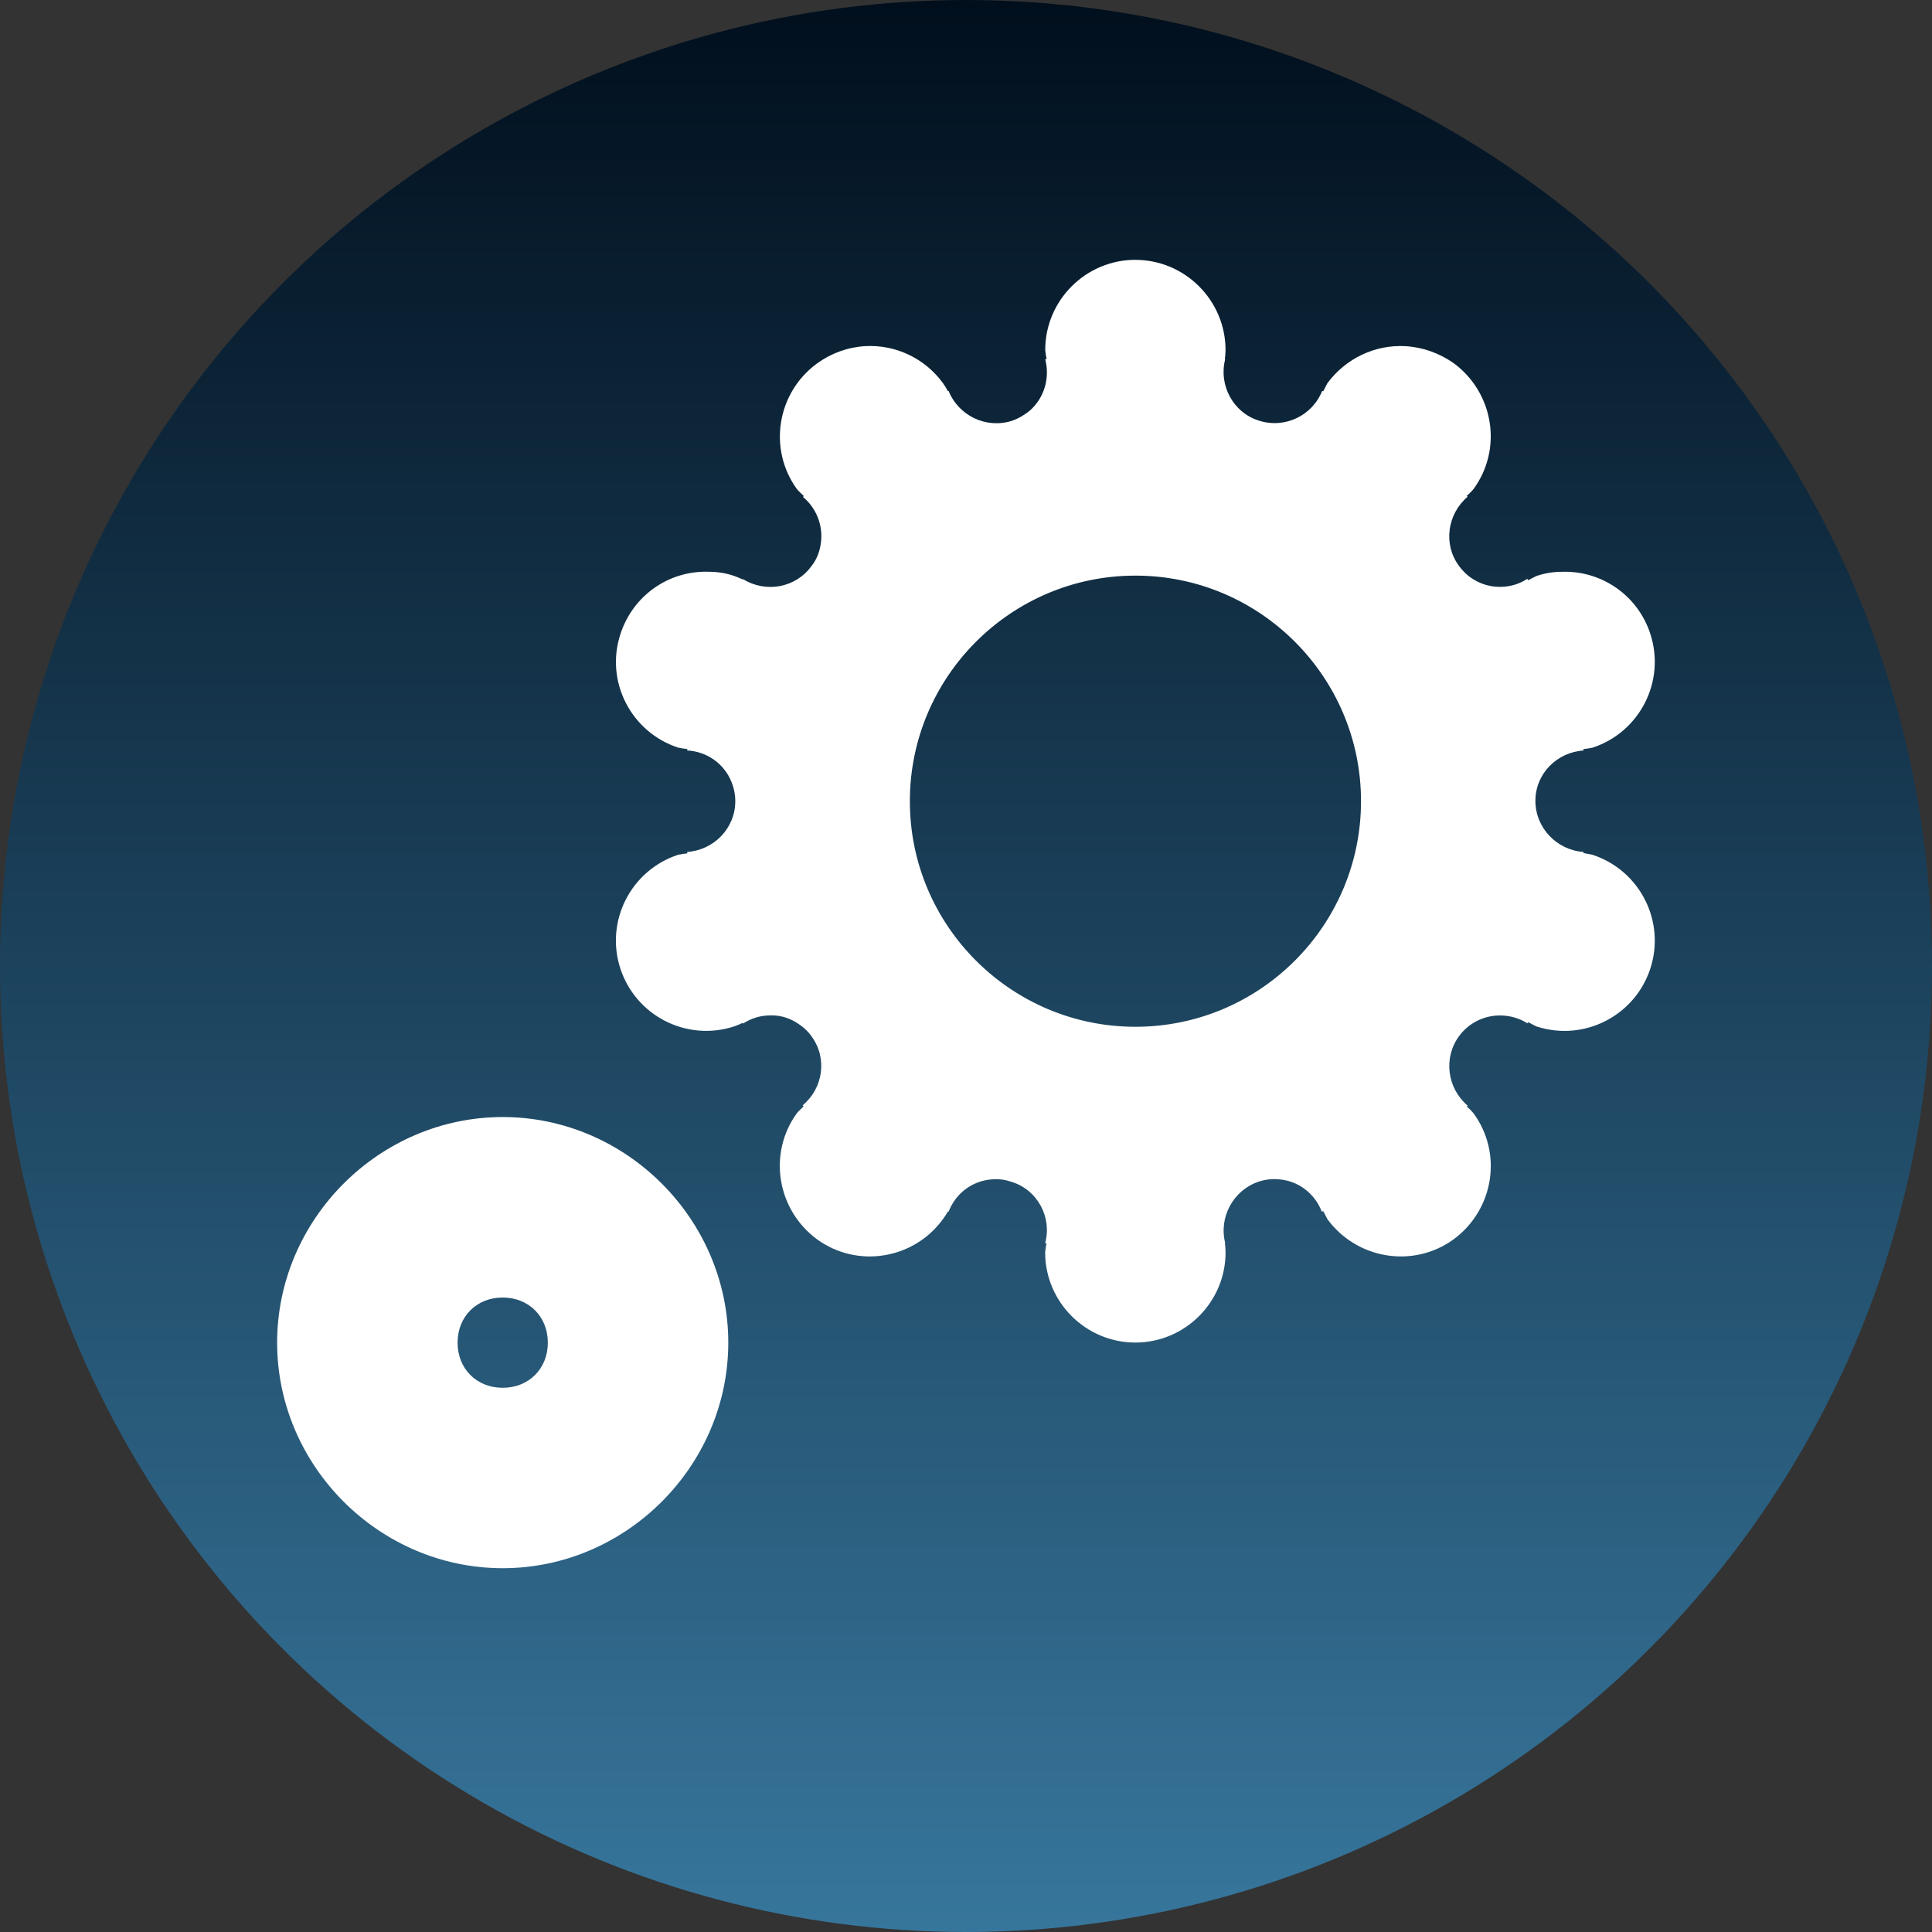
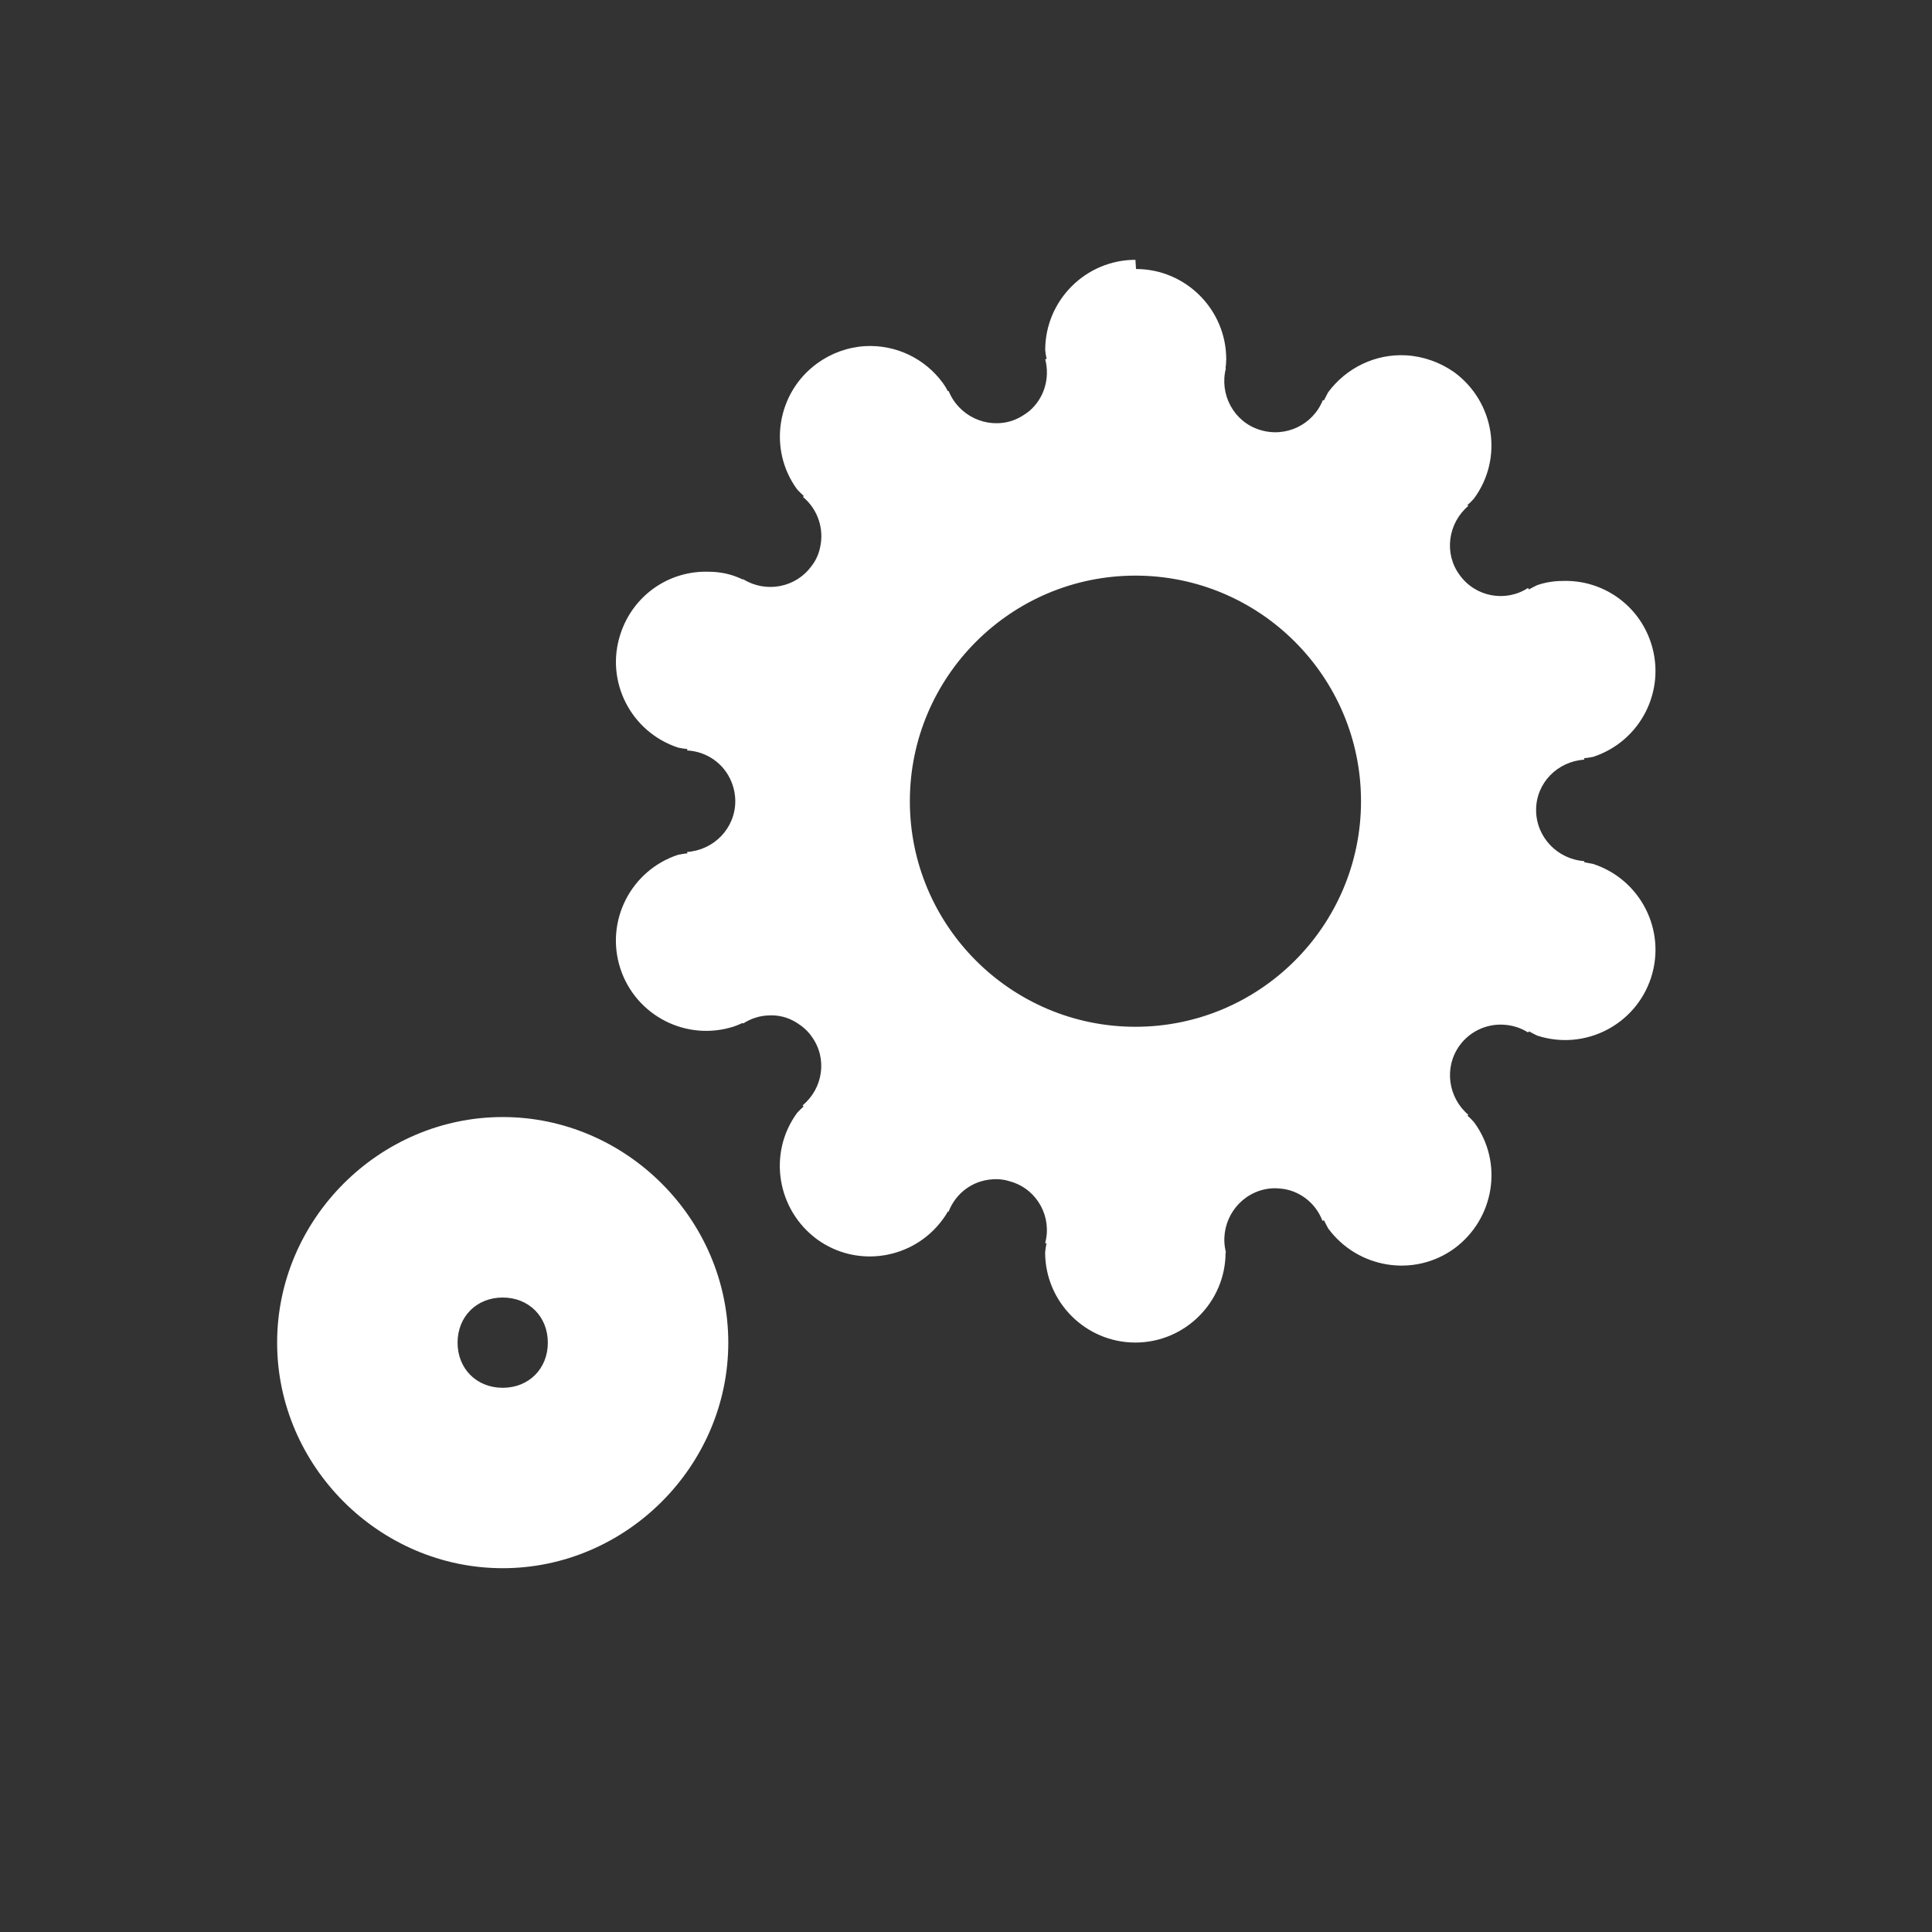
<svg xmlns="http://www.w3.org/2000/svg" id="system" viewBox="0 0 500 500">
  <rect x="0" y="0" width="500" height="500" fill="#333333" stroke="none" />
  <defs>
    <style>
      .cls-1 {
        fill: #fff;
      }

      .cls-2 {
        fill: url(#linear-gradient);
      }
    </style>
    <linearGradient id="linear-gradient" x1="250" y1="500" x2="250" y2="0" gradientUnits="userSpaceOnUse">
      <stop offset="0" stop-color="#37769c" />
      <stop offset="1" stop-color="#010f1d" />
    </linearGradient>
  </defs>
-   <circle class="cls-2" cx="250" cy="250" r="250" />
-   <path class="cls-1" d="M293.85,67.24c-12.86,0-23.35,10.49-23.35,23.35.09.82.18,1.55.36,2.28-.09.09-.27.09-.36.09,1.28,4.93-.27,10.13-4.11,13.41-1.37,1.09-2.92,2.01-4.56,2.55-6.66,2.1-13.77-1.37-16.33-7.75,0,0-.09,0-.18.09-.36-.73-.82-1.46-1.28-2.1-4.65-6.39-12.22-10.03-20.16-9.58-4.47.27-8.76,1.82-12.41,4.47-10.4,7.57-12.77,22.17-5.2,32.57.55.64,1.19,1.19,1.73,1.73,0,.09-.09.18-.18.27,3.83,3.19,5.56,8.3,4.38,13.23-.36,1.64-1.09,3.28-2.19,4.65-4.11,5.66-11.86,7.02-17.7,3.38,0,0,0,.09-.09.09-.73-.36-1.46-.64-2.19-.91-2.1-.73-4.38-1.09-6.57-1.09-10.4-.36-19.7,6.2-22.9,16.15-4.01,12.22,2.74,25.36,14.96,29.37.82.18,1.55.27,2.37.36,0,.09,0,.18-.09.36,5.11.27,9.58,3.38,11.49,8.12.64,1.55,1,3.28,1,5.02,0,7.02-5.56,12.68-12.5,13.14.09.09.09.18.09.36-.82.09-1.55.18-2.37.36-12.22,4.01-18.97,17.15-14.96,29.46,4.01,12.22,17.15,18.97,29.46,14.96.73-.27,1.46-.55,2.19-.91q.09.09.09.18c2.01-1.28,4.2-2.01,6.48-2.1,2.65-.18,5.2.46,7.48,1.92,1.46.91,2.83,2.1,3.83,3.56,4.11,5.66,2.92,13.41-2.37,17.79l.27.27c-.55.55-1.19,1.09-1.73,1.73-7.57,10.4-5.2,25,5.2,32.66,10.4,7.57,25,5.2,32.57-5.2.46-.64.91-1.28,1.28-2.01q.09,0,.18.09c1.82-4.74,6.11-8.03,11.22-8.39,1.73-.18,3.47.09,5.11.64,6.75,2.1,10.49,9.21,8.67,15.87.18,0,.27,0,.36.09-.18.73-.27,1.55-.36,2.28,0,12.86,10.49,23.35,23.35,23.35s23.35-10.49,23.35-23.35c0-.82-.09-1.55-.18-2.37h.09c-1.73-6.75,2.1-13.77,8.76-15.96,1.73-.55,3.47-.73,5.2-.55,4.83.36,9.21,3.56,11.04,8.39.18-.09.27-.18.36-.18.36.73.73,1.37,1.09,2.1,7.66,10.4,22.26,12.77,32.66,5.2,10.4-7.66,12.77-22.26,5.11-32.66-.55-.64-1.09-1.19-1.73-1.73.09-.09.18-.09.27-.18-5.29-4.47-6.39-12.32-2.28-17.97,2.65-3.65,6.93-5.56,11.13-5.38,2.28.09,4.56.73,6.57,2.01.09-.09.18-.18.27-.27.64.36,1.37.73,2.1,1.09,12.32,4.01,25.45-2.74,29.46-14.96,4.01-12.32-2.74-25.45-14.96-29.46-.82-.18-1.55-.27-2.37-.46,0-.09,0-.18.09-.27-6.93-.46-12.5-6.2-12.5-13.23s5.56-12.59,12.5-13.04c-.09-.09-.09-.27-.09-.36.82-.09,1.55-.18,2.37-.36,12.22-4.01,18.97-17.15,14.96-29.46-3.19-9.85-12.5-16.42-22.9-16.06-2.19,0-4.47.36-6.57,1.09-.73.36-1.46.73-2.1,1.09-.09-.09-.18-.18-.27-.36-5.75,3.74-13.59,2.37-17.7-3.38-4.11-5.56-3.01-13.41,2.28-17.88-.09,0-.18-.09-.27-.18.64-.55,1.19-1.09,1.73-1.73,7.66-10.4,5.29-25-5.11-32.66-3.65-2.55-7.94-4.11-12.41-4.38-7.94-.46-15.51,3.19-20.25,9.58-.36.73-.73,1.37-1.09,2.1-.09,0-.18-.09-.27-.09-2.55,6.39-9.67,9.85-16.42,7.66-6.66-2.1-10.4-9.21-8.67-15.87h-.09c.09-.82.18-1.55.18-2.37,0-12.86-10.49-23.35-23.35-23.35h0ZM293.85,148.97c32.2,0,58.38,26.18,58.38,58.38s-26.18,58.38-58.38,58.38-58.38-26.18-58.38-58.38,26.18-58.38,58.38-58.38ZM130.1,289.09c-31.93,0-58.38,26.45-58.38,58.38s26.45,58.38,58.38,58.38,58.38-26.45,58.38-58.38-26.45-58.38-58.38-58.38ZM130.1,335.8c6.75,0,11.68,4.93,11.68,11.68s-4.93,11.68-11.68,11.68-11.68-4.93-11.68-11.68,4.93-11.68,11.68-11.68Z" />
+   <path class="cls-1" d="M293.85,67.24c-12.86,0-23.35,10.49-23.35,23.35.09.82.18,1.55.36,2.28-.09.09-.27.09-.36.09,1.28,4.93-.27,10.13-4.11,13.41-1.37,1.09-2.92,2.01-4.56,2.55-6.66,2.1-13.77-1.37-16.33-7.75,0,0-.09,0-.18.09-.36-.73-.82-1.46-1.28-2.1-4.65-6.39-12.22-10.03-20.16-9.58-4.47.27-8.76,1.82-12.41,4.47-10.4,7.57-12.77,22.17-5.2,32.57.55.64,1.19,1.19,1.73,1.73,0,.09-.09.18-.18.27,3.83,3.19,5.56,8.3,4.38,13.23-.36,1.64-1.09,3.28-2.19,4.65-4.11,5.66-11.86,7.02-17.7,3.38,0,0,0,.09-.09.09-.73-.36-1.46-.64-2.19-.91-2.1-.73-4.38-1.09-6.57-1.09-10.4-.36-19.7,6.2-22.9,16.15-4.01,12.22,2.74,25.36,14.96,29.37.82.18,1.55.27,2.37.36,0,.09,0,.18-.09.36,5.11.27,9.58,3.38,11.49,8.12.64,1.55,1,3.28,1,5.02,0,7.02-5.56,12.68-12.5,13.14.09.09.09.18.09.36-.82.09-1.55.18-2.37.36-12.22,4.01-18.97,17.15-14.96,29.46,4.01,12.22,17.15,18.97,29.46,14.96.73-.27,1.46-.55,2.19-.91q.09.09.09.18c2.01-1.28,4.2-2.01,6.48-2.1,2.65-.18,5.2.46,7.48,1.92,1.46.91,2.83,2.1,3.83,3.56,4.11,5.66,2.92,13.41-2.37,17.79l.27.27c-.55.55-1.19,1.09-1.73,1.73-7.57,10.4-5.2,25,5.2,32.66,10.4,7.57,25,5.2,32.57-5.2.46-.64.91-1.28,1.28-2.01q.09,0,.18.09c1.82-4.74,6.11-8.03,11.22-8.39,1.73-.18,3.47.09,5.11.64,6.75,2.1,10.49,9.21,8.67,15.87.18,0,.27,0,.36.09-.18.73-.27,1.55-.36,2.28,0,12.86,10.49,23.35,23.35,23.35s23.35-10.49,23.35-23.35h.09c-1.73-6.75,2.1-13.77,8.76-15.96,1.73-.55,3.47-.73,5.2-.55,4.83.36,9.21,3.56,11.04,8.39.18-.09.27-.18.36-.18.36.73.73,1.37,1.09,2.1,7.66,10.4,22.26,12.77,32.66,5.2,10.4-7.66,12.77-22.26,5.11-32.66-.55-.64-1.09-1.19-1.73-1.73.09-.09.18-.09.27-.18-5.29-4.47-6.39-12.32-2.28-17.97,2.65-3.65,6.93-5.56,11.13-5.38,2.28.09,4.56.73,6.57,2.01.09-.09.18-.18.27-.27.64.36,1.37.73,2.1,1.09,12.32,4.01,25.45-2.74,29.46-14.96,4.01-12.32-2.74-25.45-14.96-29.46-.82-.18-1.55-.27-2.37-.46,0-.09,0-.18.09-.27-6.93-.46-12.5-6.2-12.5-13.23s5.56-12.59,12.5-13.04c-.09-.09-.09-.27-.09-.36.82-.09,1.55-.18,2.37-.36,12.22-4.01,18.97-17.15,14.96-29.46-3.19-9.85-12.5-16.42-22.9-16.06-2.19,0-4.47.36-6.57,1.09-.73.36-1.46.73-2.1,1.09-.09-.09-.18-.18-.27-.36-5.75,3.74-13.59,2.37-17.7-3.38-4.11-5.56-3.01-13.41,2.28-17.88-.09,0-.18-.09-.27-.18.64-.55,1.19-1.09,1.73-1.73,7.66-10.4,5.29-25-5.11-32.66-3.65-2.55-7.94-4.11-12.41-4.38-7.94-.46-15.51,3.19-20.25,9.58-.36.73-.73,1.37-1.09,2.1-.09,0-.18-.09-.27-.09-2.55,6.39-9.67,9.85-16.42,7.66-6.66-2.1-10.4-9.21-8.67-15.87h-.09c.09-.82.18-1.55.18-2.37,0-12.86-10.49-23.35-23.35-23.35h0ZM293.85,148.97c32.2,0,58.38,26.18,58.38,58.38s-26.18,58.38-58.38,58.38-58.38-26.18-58.38-58.38,26.18-58.38,58.38-58.38ZM130.1,289.09c-31.93,0-58.38,26.45-58.38,58.38s26.45,58.38,58.38,58.38,58.38-26.45,58.38-58.38-26.45-58.38-58.38-58.38ZM130.1,335.8c6.75,0,11.68,4.93,11.68,11.68s-4.93,11.68-11.68,11.68-11.68-4.93-11.68-11.68,4.93-11.68,11.68-11.68Z" />
</svg>